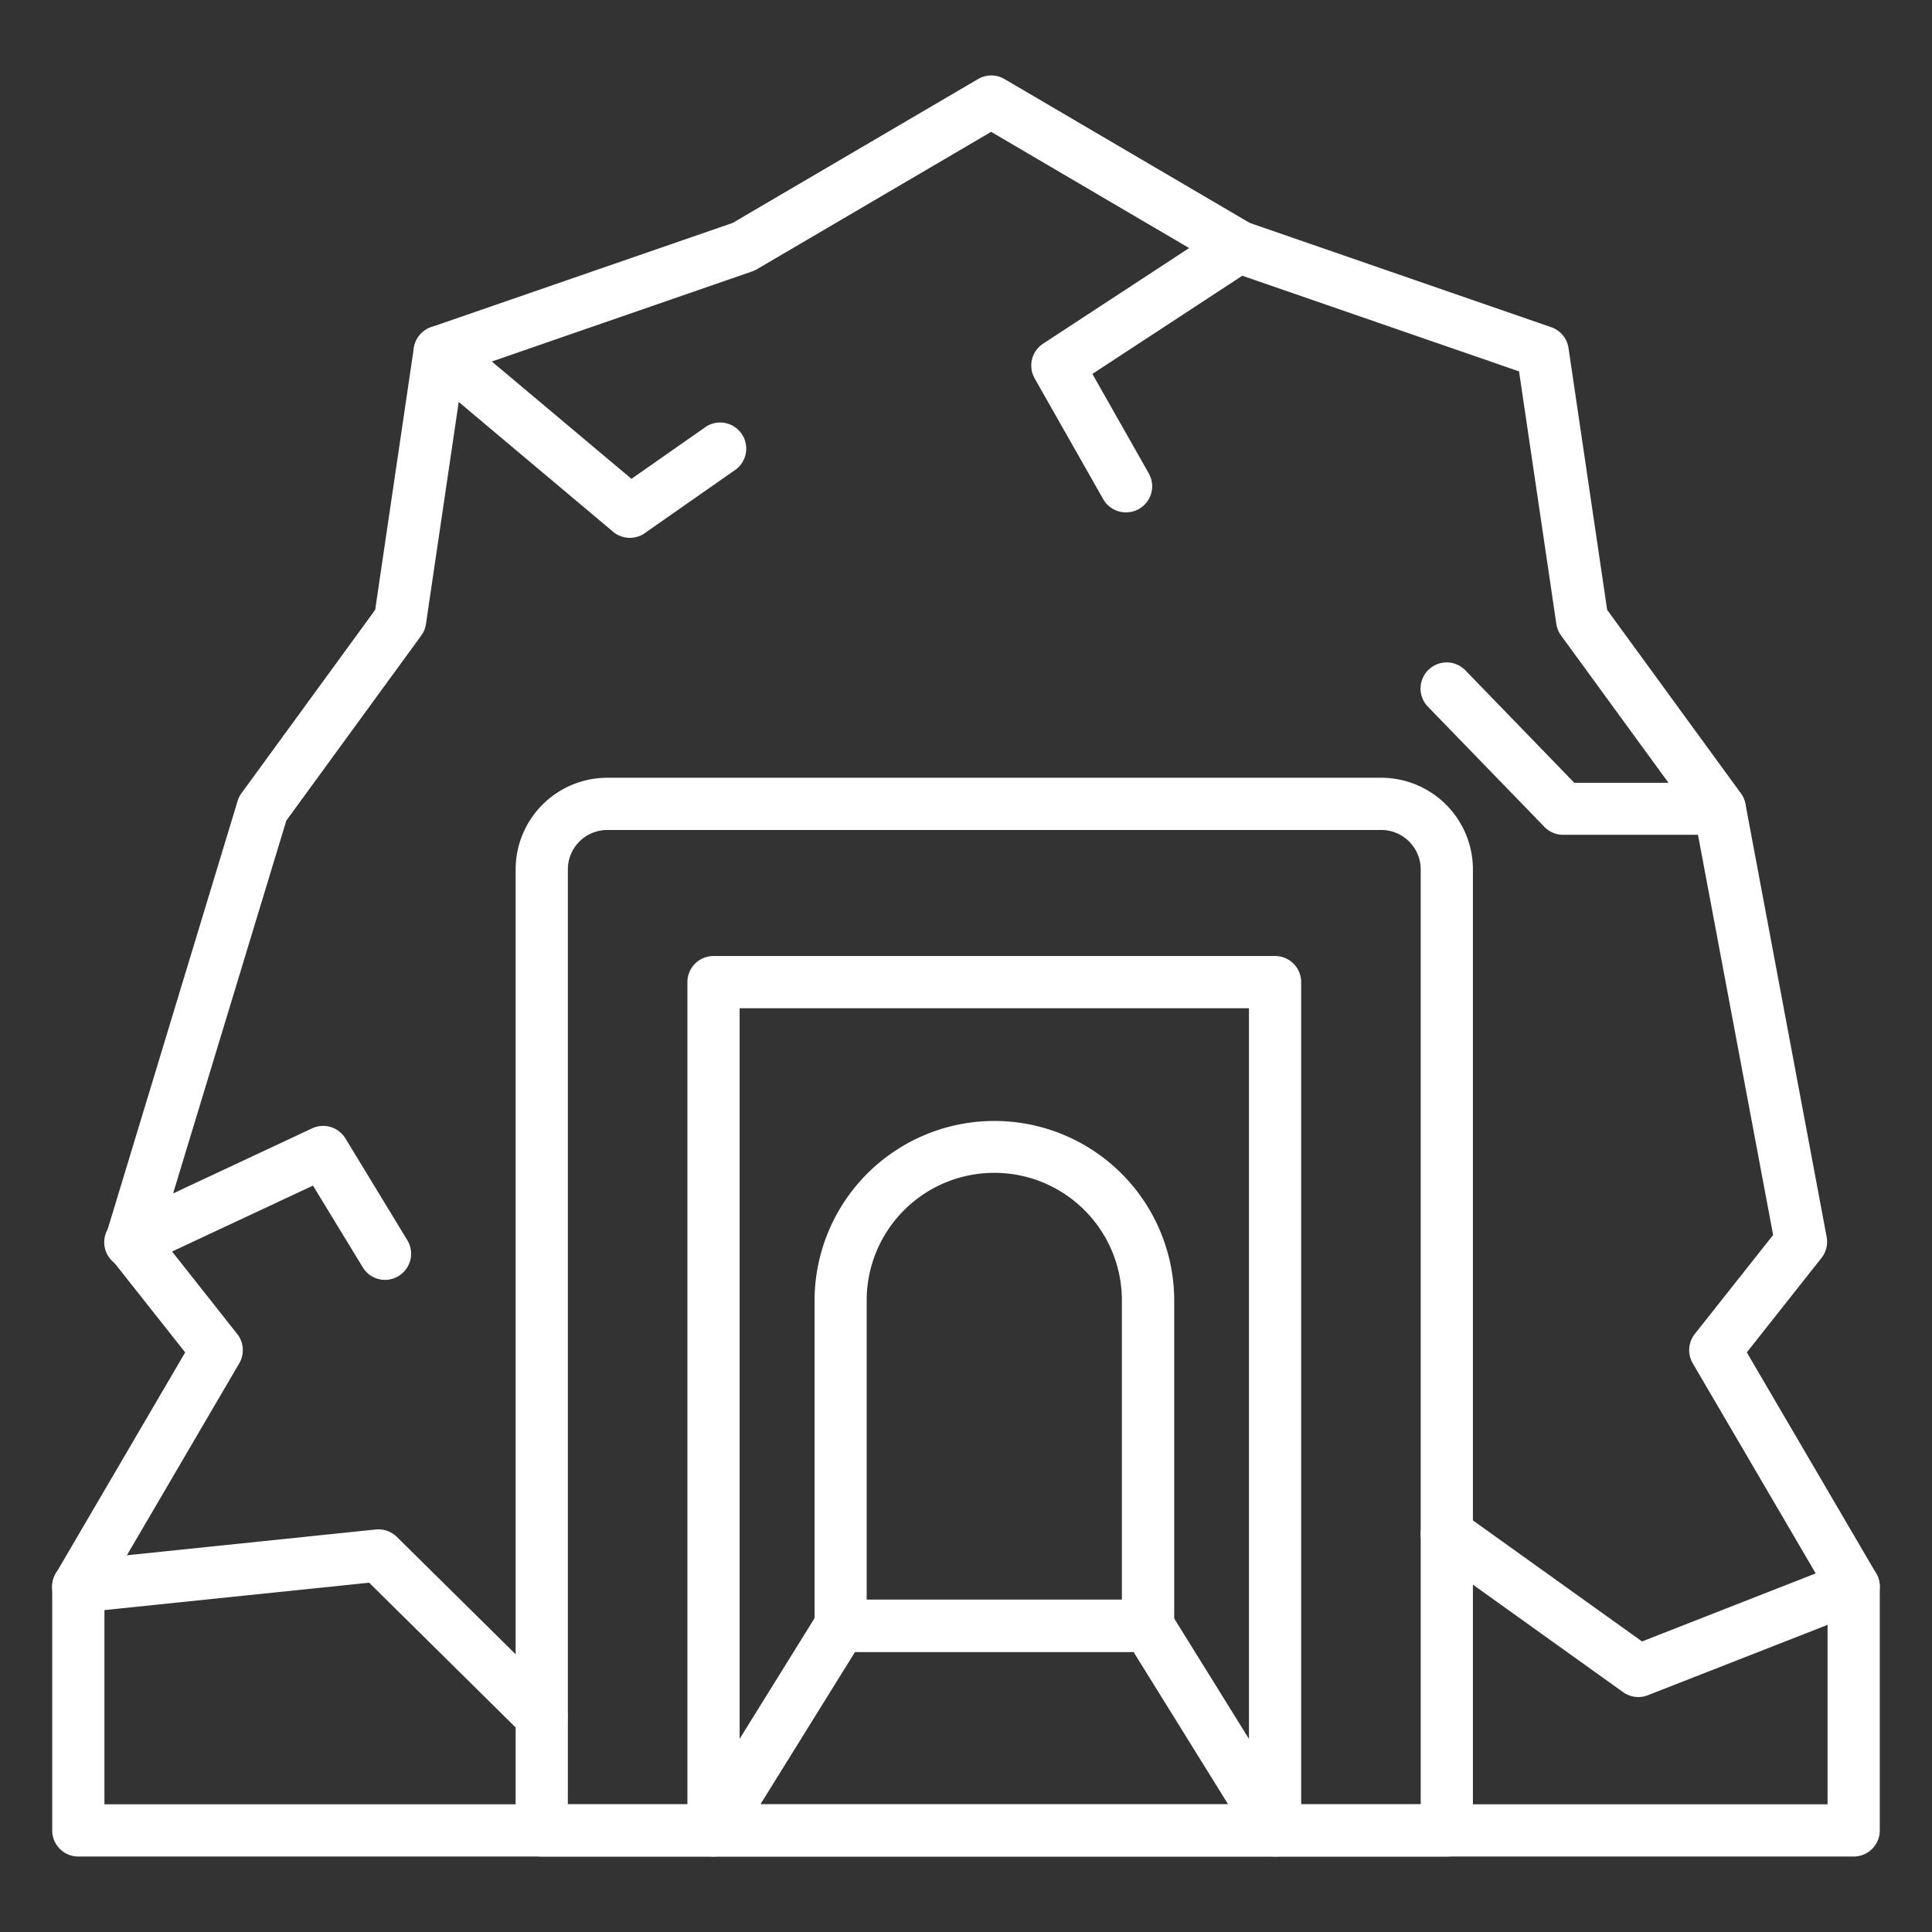
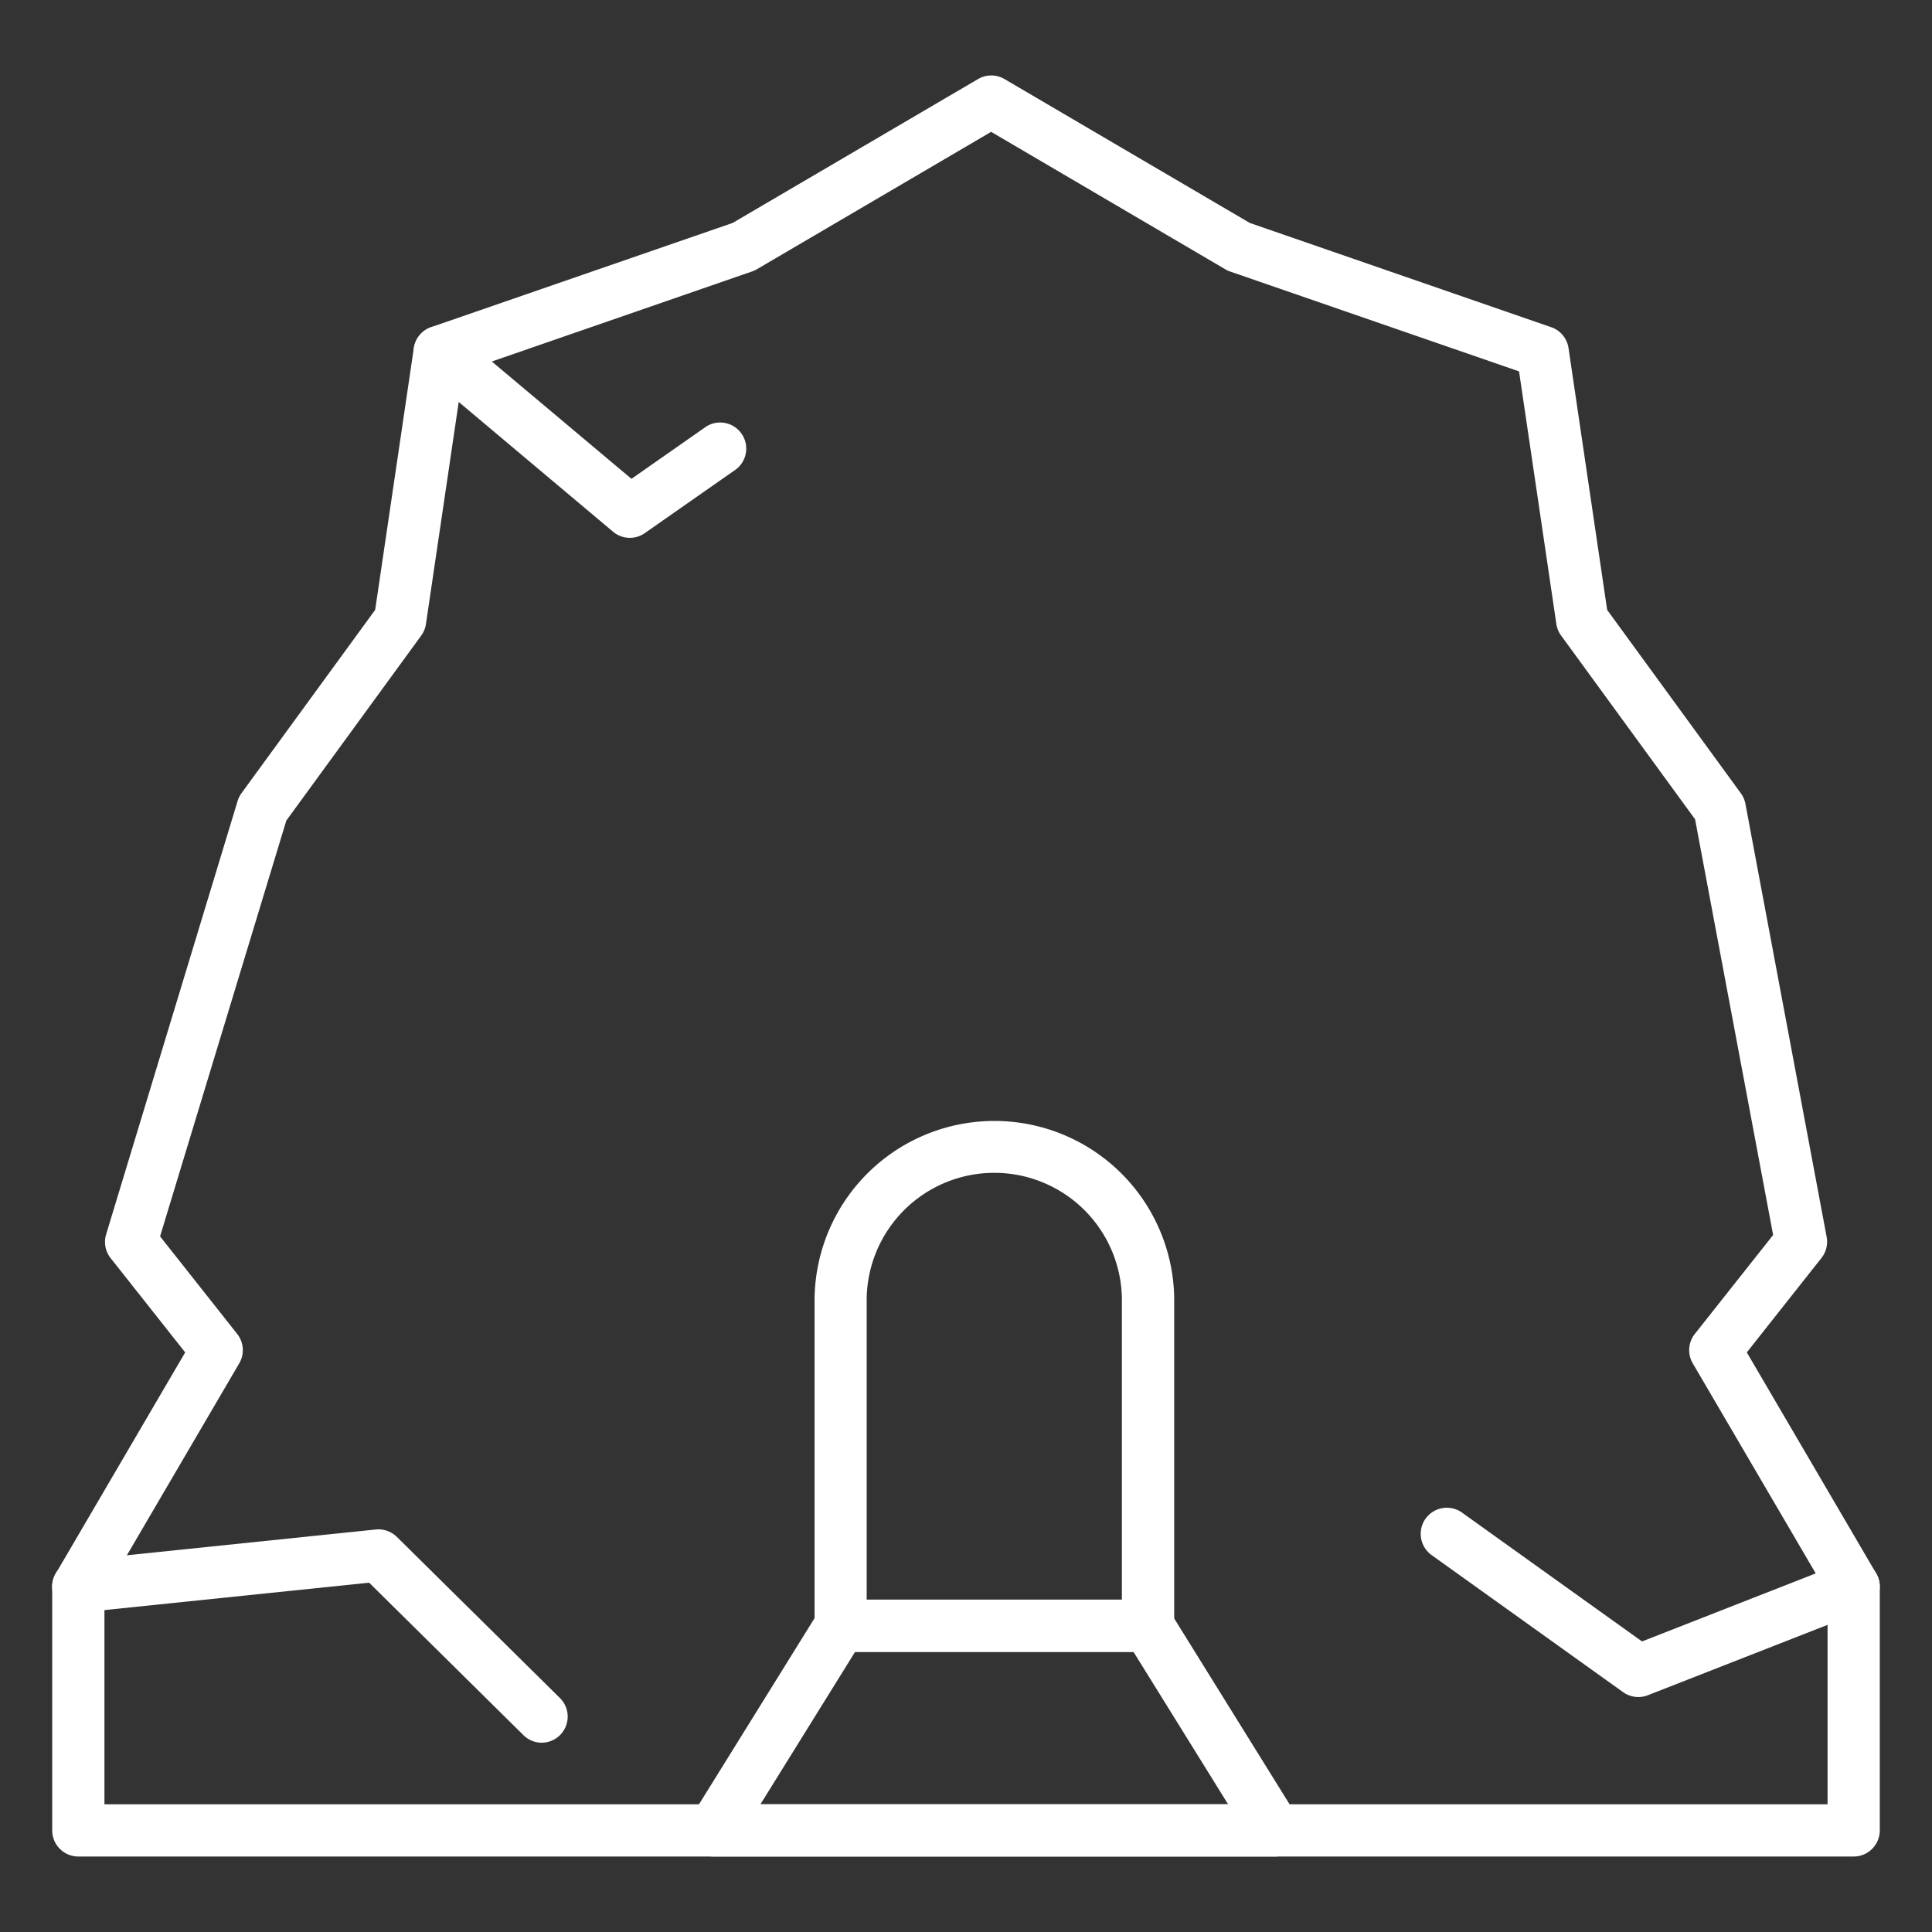
<svg xmlns="http://www.w3.org/2000/svg" id="Icons" viewBox="0 0 74 74" width="512" height="512">
  <rect x="0" y="0" width="74" height="74" fill="#333333" stroke="none" />
-   <path d="M55.416,71.109H48.838a1,1,0,0,1-1-1V38.618H28.329V70.109a1,1,0,0,1-1,1H20.75a1,1,0,0,1-1-1V33.3a3.514,3.514,0,0,1,3.511-3.51H52.906a3.514,3.514,0,0,1,3.51,3.51V70.109A1,1,0,0,1,55.416,71.109Zm-5.578-2h4.578V33.3a1.512,1.512,0,0,0-1.51-1.51H23.261A1.512,1.512,0,0,0,21.75,33.3V69.109h4.579V37.618a1,1,0,0,1,1-1H48.838a1,1,0,0,1,1,1Z" fill="#ffffff" />
  <path d="M48.838,71.109H27.329a1,1,0,0,1-.85-1.527l4.867-7.839a1,1,0,0,1,.85-.473H43.971a1,1,0,0,1,.849.473l4.868,7.839a1,1,0,0,1-.85,1.527Zm-19.712-2H47.04L43.415,63.27H32.752Z" fill="#ffffff" />
-   <path d="M43.971,63.27H32.2a1,1,0,0,1-1-1V49.74a6.888,6.888,0,0,1,13.775,0V62.27A1,1,0,0,1,43.971,63.27Zm-10.775-2h9.775V49.74a4.888,4.888,0,0,0-9.775,0Z" fill="#ffffff" />
+   <path d="M43.971,63.27H32.2a1,1,0,0,1-1-1V49.74a6.888,6.888,0,0,1,13.775,0V62.27A1,1,0,0,1,43.971,63.27m-10.775-2h9.775V49.74a4.888,4.888,0,0,0-9.775,0Z" fill="#ffffff" />
  <path d="M71,71.109H3a1,1,0,0,1-1-1v-9.34a1,1,0,0,1,.137-.5L7.093,51.8l-2.855-3.61a1,1,0,0,1-.173-.911L9.1,30.683a1.019,1.019,0,0,1,.148-.3l5.122-7.024,1.48-10.028a1,1,0,0,1,.662-.8L28.062,8.539l9.4-5.511a1,1,0,0,1,1.012,0l9.395,5.511,11.547,3.994a1,1,0,0,1,.662.8l1.48,10.028,5.121,7.024a1,1,0,0,1,.175.406l3.112,16.592a1,1,0,0,1-.2.8L66.907,51.8l4.956,8.467a1,1,0,0,1,.137.5v9.34A1,1,0,0,1,71,71.109Zm-67-2H70V61.04l-5.164-8.822a1,1,0,0,1,.079-1.125l3-3.79L64.925,31.38l-5.133-7.04a1,1,0,0,1-.181-.444l-1.428-9.671L47.117,10.4a.932.932,0,0,1-.179-.082L37.963,5.05l-8.975,5.264a.932.932,0,0,1-.179.082L17.743,14.225,16.315,23.9a1,1,0,0,1-.181.444l-5.167,7.086L6.131,47.356l2.954,3.737a1,1,0,0,1,.079,1.125L4,61.04Z" fill="#ffffff" />
  <path d="M24.125,20.6a1,1,0,0,1-.644-.234L16.2,14.244a1,1,0,0,1,1.287-1.532l6.7,5.628,2.871-2.008A1,1,0,0,1,28.2,17.97l-3.5,2.448A.99.99,0,0,1,24.125,20.6Z" fill="#ffffff" />
  <path d="M62.75,65a.994.994,0,0,1-.582-.187l-7.334-5.25A1,1,0,1,1,56,57.937l6.893,4.934,7.744-3.033a1,1,0,0,1,.73,1.862l-8.25,3.231A.985.985,0,0,1,62.75,65Z" fill="#ffffff" />
-   <path d="M65.866,31.974H59.875a1,1,0,0,1-.718-.3l-4.459-4.6a1,1,0,1,1,1.436-1.392l4.164,4.3h5.568a1,1,0,0,1,0,2Z" fill="#ffffff" />
-   <path d="M14.751,49.022a1,1,0,0,1-.855-.479l-1.909-3.132L5.446,48.472A1,1,0,1,1,4.6,46.661l7.353-3.442a1,1,0,0,1,1.278.385L15.6,47.5a1,1,0,0,1-.333,1.374A.99.99,0,0,1,14.751,49.022Z" fill="#ffffff" />
-   <path d="M43.126,19.625a1,1,0,0,1-.871-.506L39.63,14.494a1,1,0,0,1,.322-1.33L46.9,8.615a1,1,0,0,1,1.1,1.673l-6.159,4.034L44,18.131a1,1,0,0,1-.869,1.494Z" fill="#ffffff" />
  <path d="M20.75,66.75a1,1,0,0,1-.7-.289l-5.91-5.84L3.1,61.764a1,1,0,0,1-.206-1.99l11.5-1.191a1.009,1.009,0,0,1,.806.283l6.247,6.173a1,1,0,0,1-.7,1.711Z" fill="#ffffff" />
</svg>